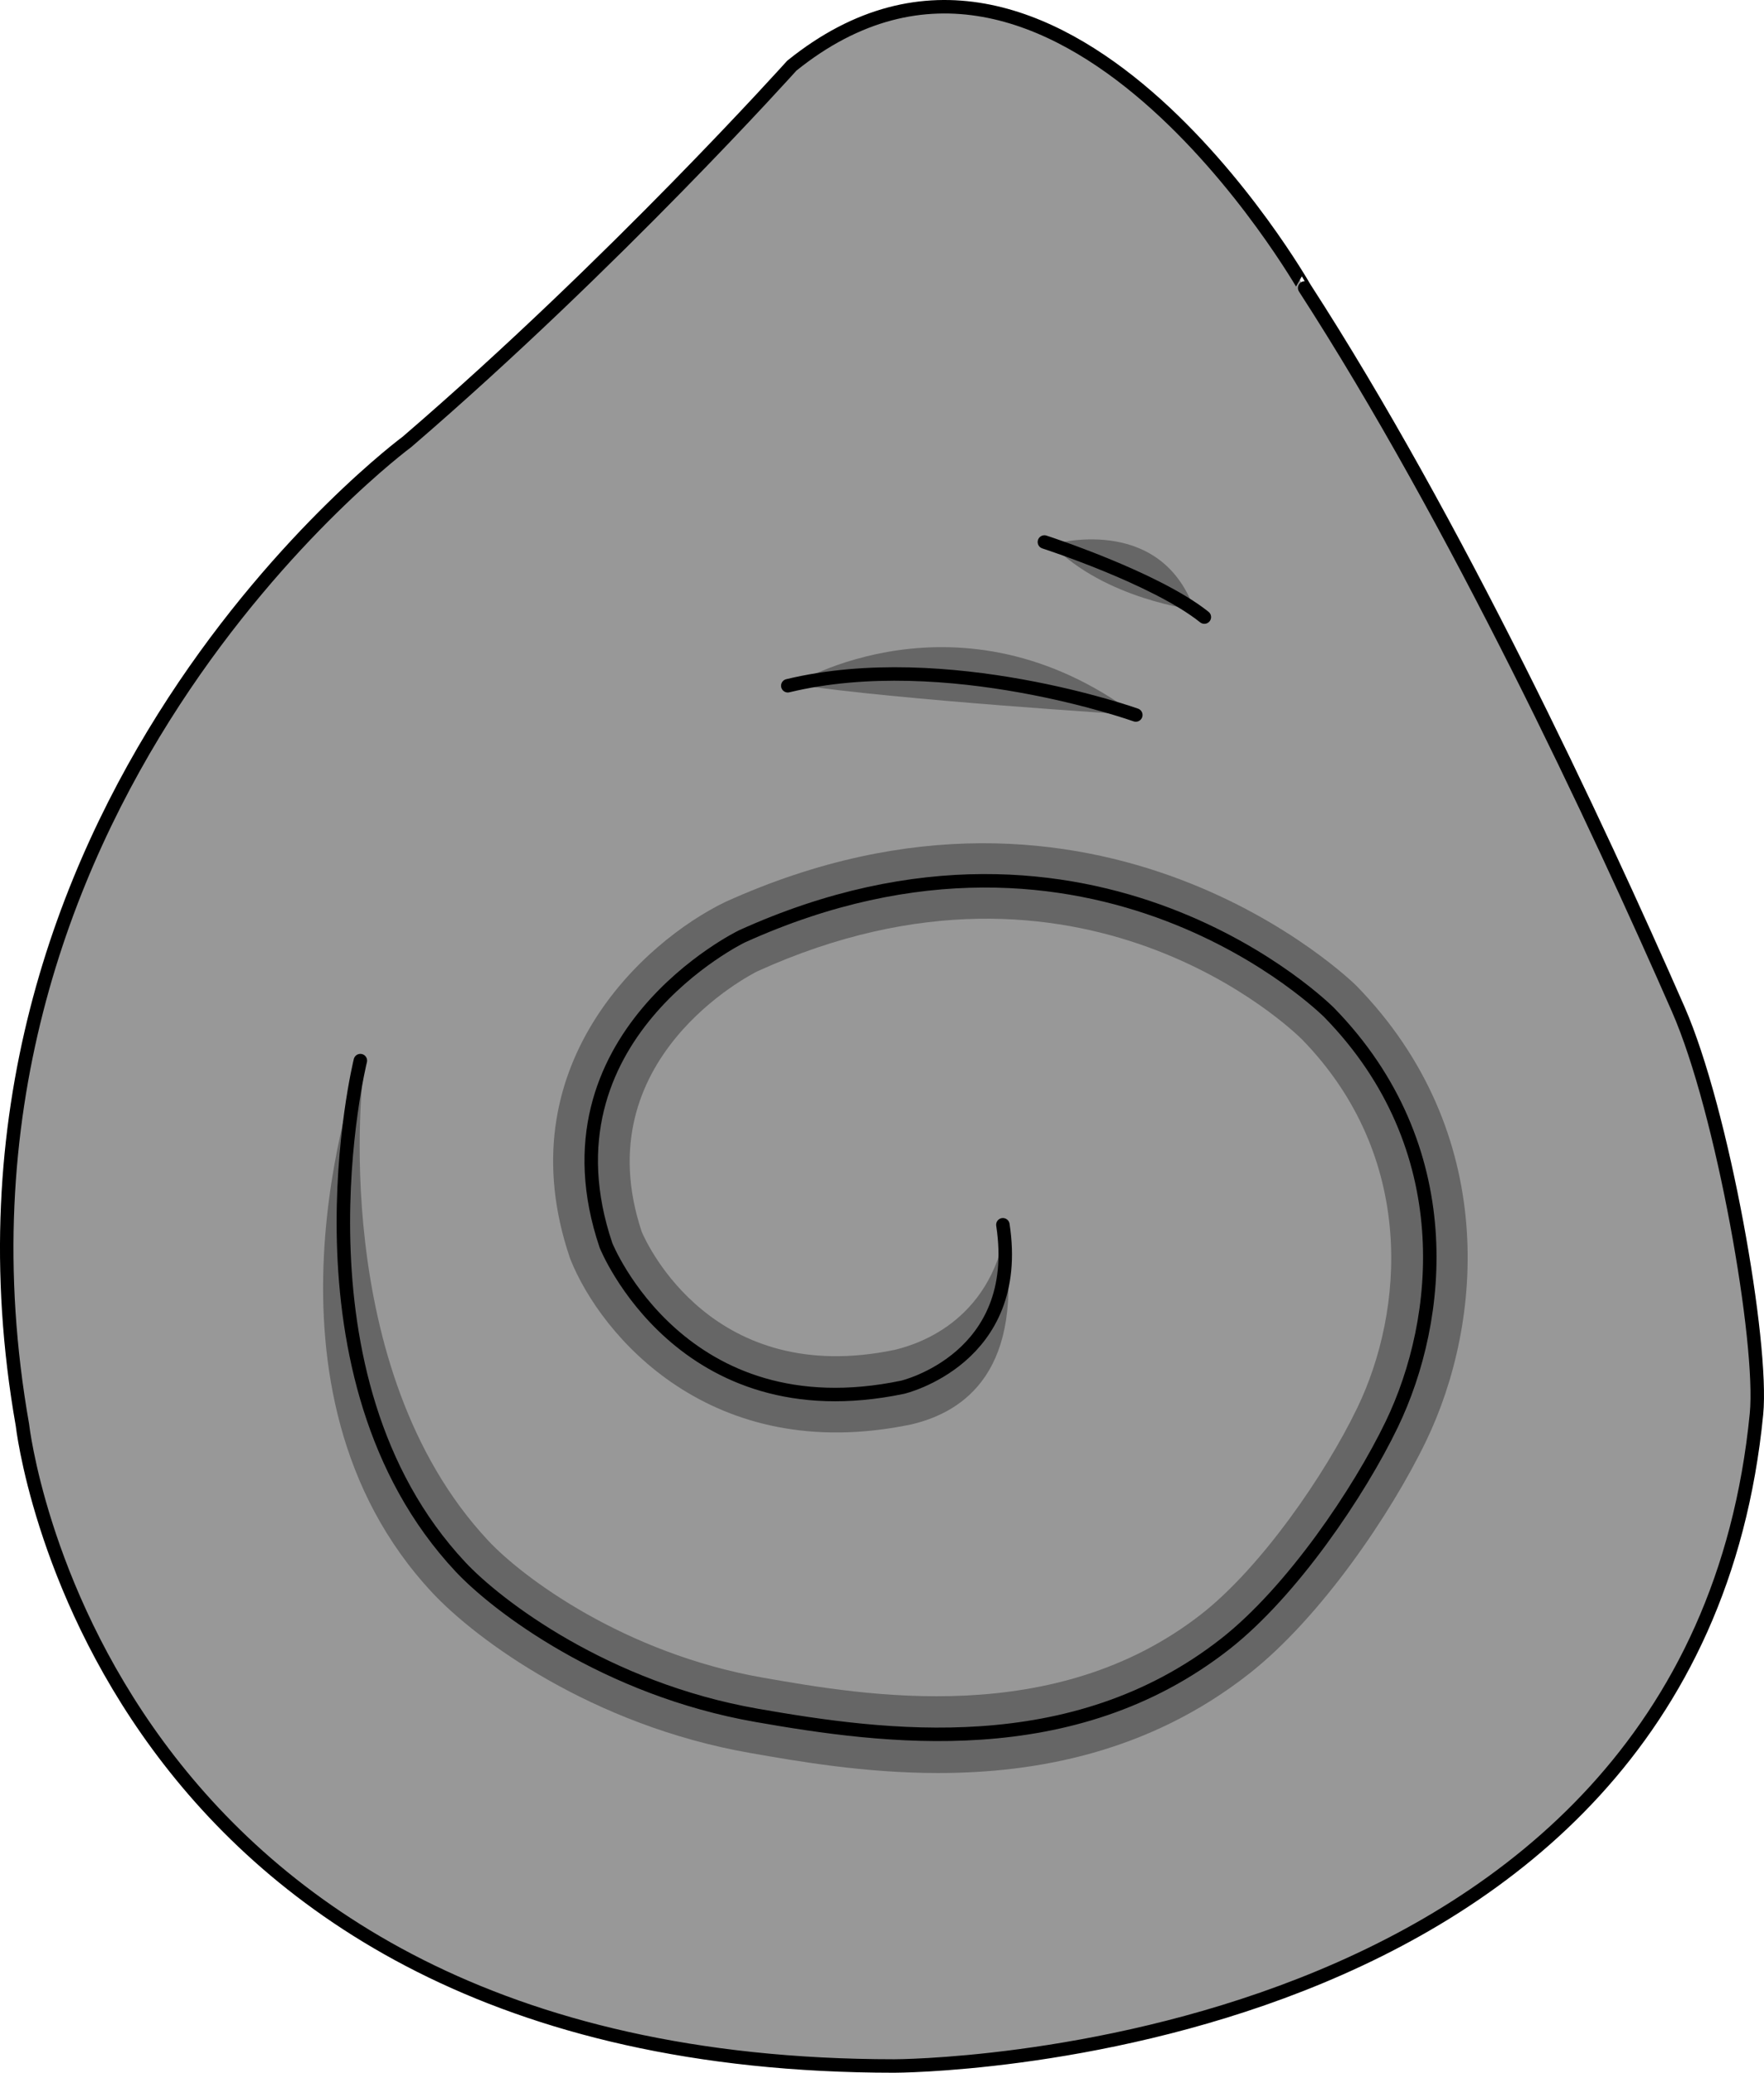
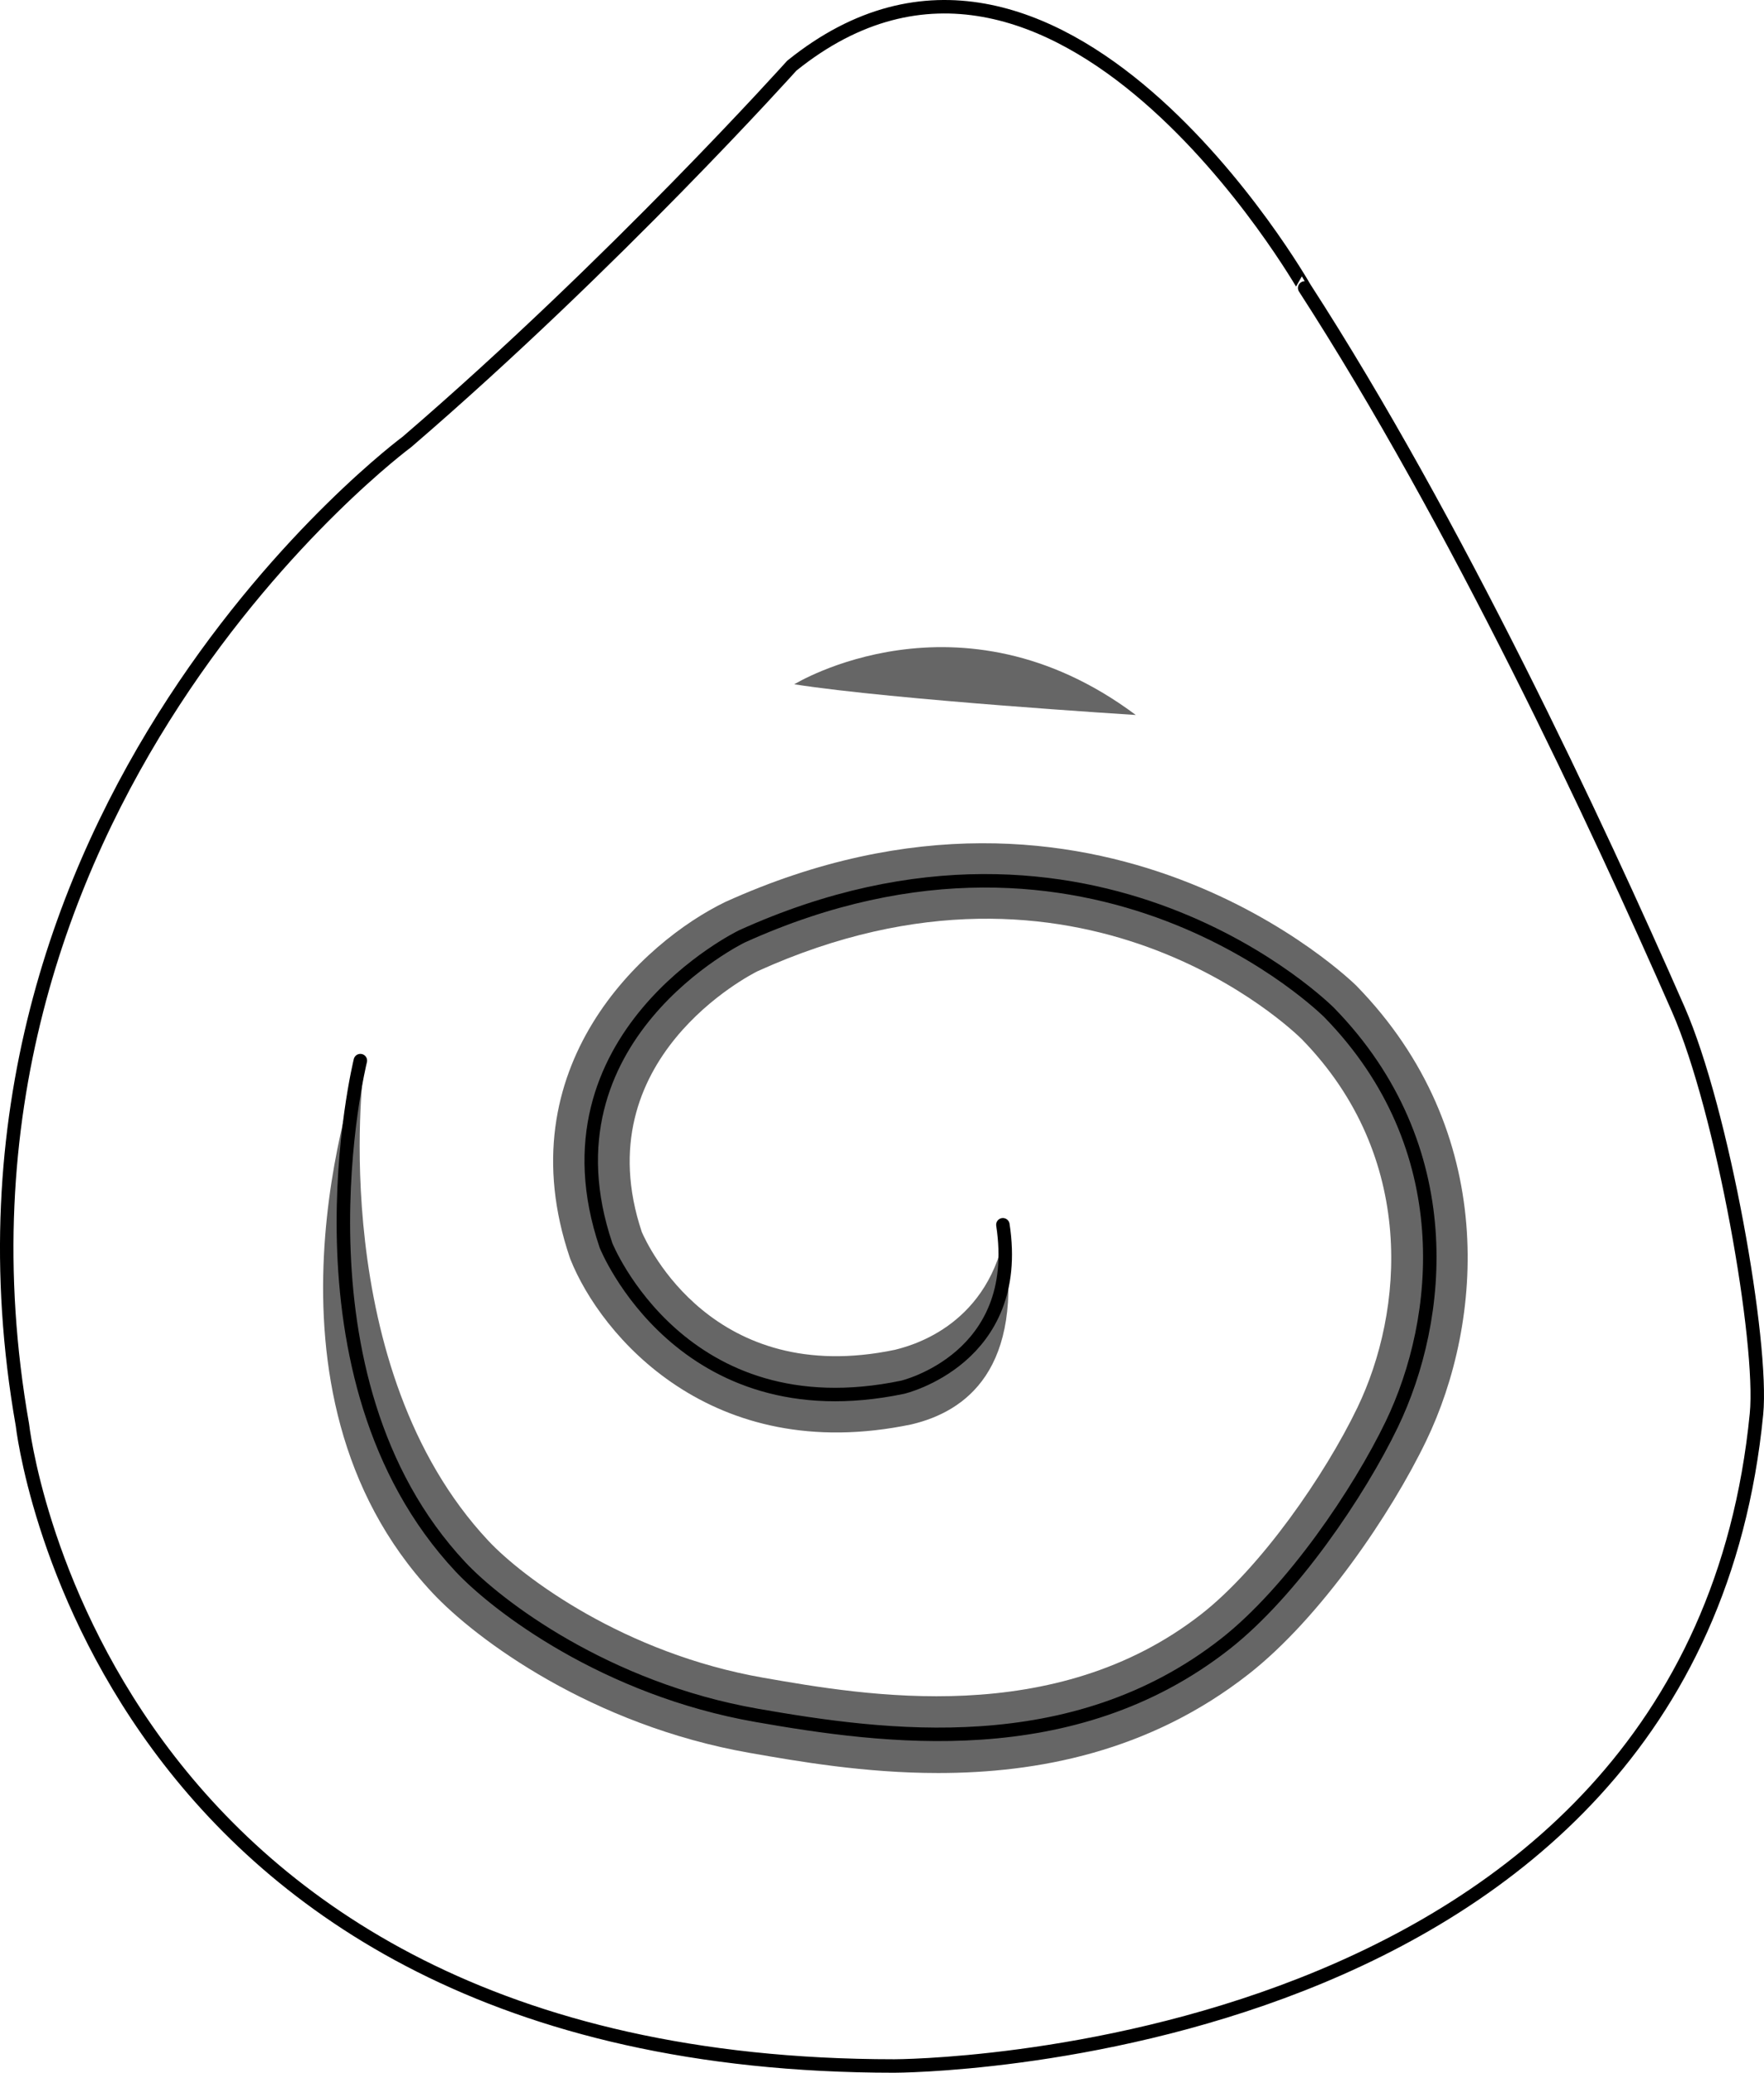
<svg xmlns="http://www.w3.org/2000/svg" version="1.1" x="0px" y="0px" width="130.891px" height="153.804px" viewBox="0 0 130.891 153.804" enable-background="new 0 0 130.891 153.804" xml:space="preserve">
  <g id="Layer_3">
</g>
  <g id="Layer_2">
</g>
  <g id="Layer_4">
    <g>
-       <path fill="#989898" d="M58.751,4.875c0,0-13.151,14.664-28.545,27.908c0,0-36.62,27.061-28.543,72.947    c0,0,5.255,47.573,64.7,47.573c0,0,59.234,0,63.97-48.376c0.516-5.27-2.5-22.501-5.804-30.034    c-6.023-13.732-16.509-36.185-27.719-53.526C96.81,21.367,78.415-10.982,58.751,4.875z" />
-       <path fill="#666666" d="M78.043,40.402c0,0,7.998-2.391,10.588,4.846C88.632,45.248,82,44.479,78.043,40.402z" />
      <path fill="#666666" d="M58.935,50.777c0,0,12.237-7.519,25.343,2.277C84.278,53.055,66.439,51.942,58.935,50.777z" />
      <path fill="none" stroke="#000000" stroke-linecap="round" stroke-linejoin="round" stroke-miterlimit="10" d="M58.751,4.875    c0,0-13.151,14.664-28.545,27.908c0,0-36.62,27.061-28.543,72.947c0,0,5.255,47.573,64.7,47.573c0,0,59.234,0,63.97-48.376    c0.516-5.27-2.5-22.501-5.804-30.034c-6.023-13.732-16.509-36.185-27.719-53.526C96.81,21.367,78.415-10.982,58.751,4.875z" />
      <path fill="#666666" d="M69.615,131.564c-5.449,0-10.36-0.858-13.953-1.487c-11.76-2.057-20.35-8.436-23.571-11.88    c-14.096-15.073-5.604-38.478-5.352-39.496l0.239,0.727c-0.054,0.221-2.724,22.089,9.253,34.896    c2.552,2.729,10.101,8.366,20.407,10.169c7.563,1.321,21.639,3.783,32.513-4.728c4.415-3.455,9.16-10.315,11.565-15.306    c3.441-7.14,4.428-18.583-4.112-27.338c-0.636-0.634-16.39-15.932-40.385-5.057c-0.46,0.228-12.883,6.51-8.598,19.35    c0.414,0.963,5.303,11.561,18.778,8.747c0.98-0.251,6.681-1.598,8.122-8.43l0,0c1.526,9.917-2.91,13.027-6.894,13.964    c-14.915,3.113-23.059-6.641-25.293-12.23l-0.053-0.144c-4.792-14.145,5.449-23.447,11.533-26.391    c27.739-12.57,46.645,6.025,46.832,6.215c10.604,10.87,9.414,24.985,5.178,33.774c-2.607,5.41-7.843,13.134-13.178,17.31    C85.266,130.007,76.953,131.564,69.615,131.564z" />
      <path fill="none" stroke="#000000" stroke-linecap="round" stroke-linejoin="round" stroke-miterlimit="10" d="M26.739,78.701    c0,0-5.785,23.437,7.422,37.56c2.722,2.911,10.804,9.068,21.989,11.024c9.454,1.653,23.42,3.58,34.749-5.287    c4.973-3.893,9.955-11.293,12.372-16.308c3.756-7.794,5.11-20.556-4.637-30.548c0,0-17.389-17.532-43.585-5.659    c0,0-15.338,7.419-10.083,22.93c0,0,5.58,13.955,22.013,10.523c0,0,8.966-2.106,7.436-12.054" />
-       <path fill="none" stroke="#000000" stroke-linecap="round" stroke-linejoin="round" stroke-miterlimit="10" d="M84.278,53.055    c0,0-14.049-5.016-25.823-2.17" />
-       <path fill="none" stroke="#000000" stroke-linecap="round" stroke-linejoin="round" stroke-miterlimit="10" d="M77.496,40.219    c0,0,8.234,2.664,11.868,5.57" />
    </g>
  </g>
</svg>